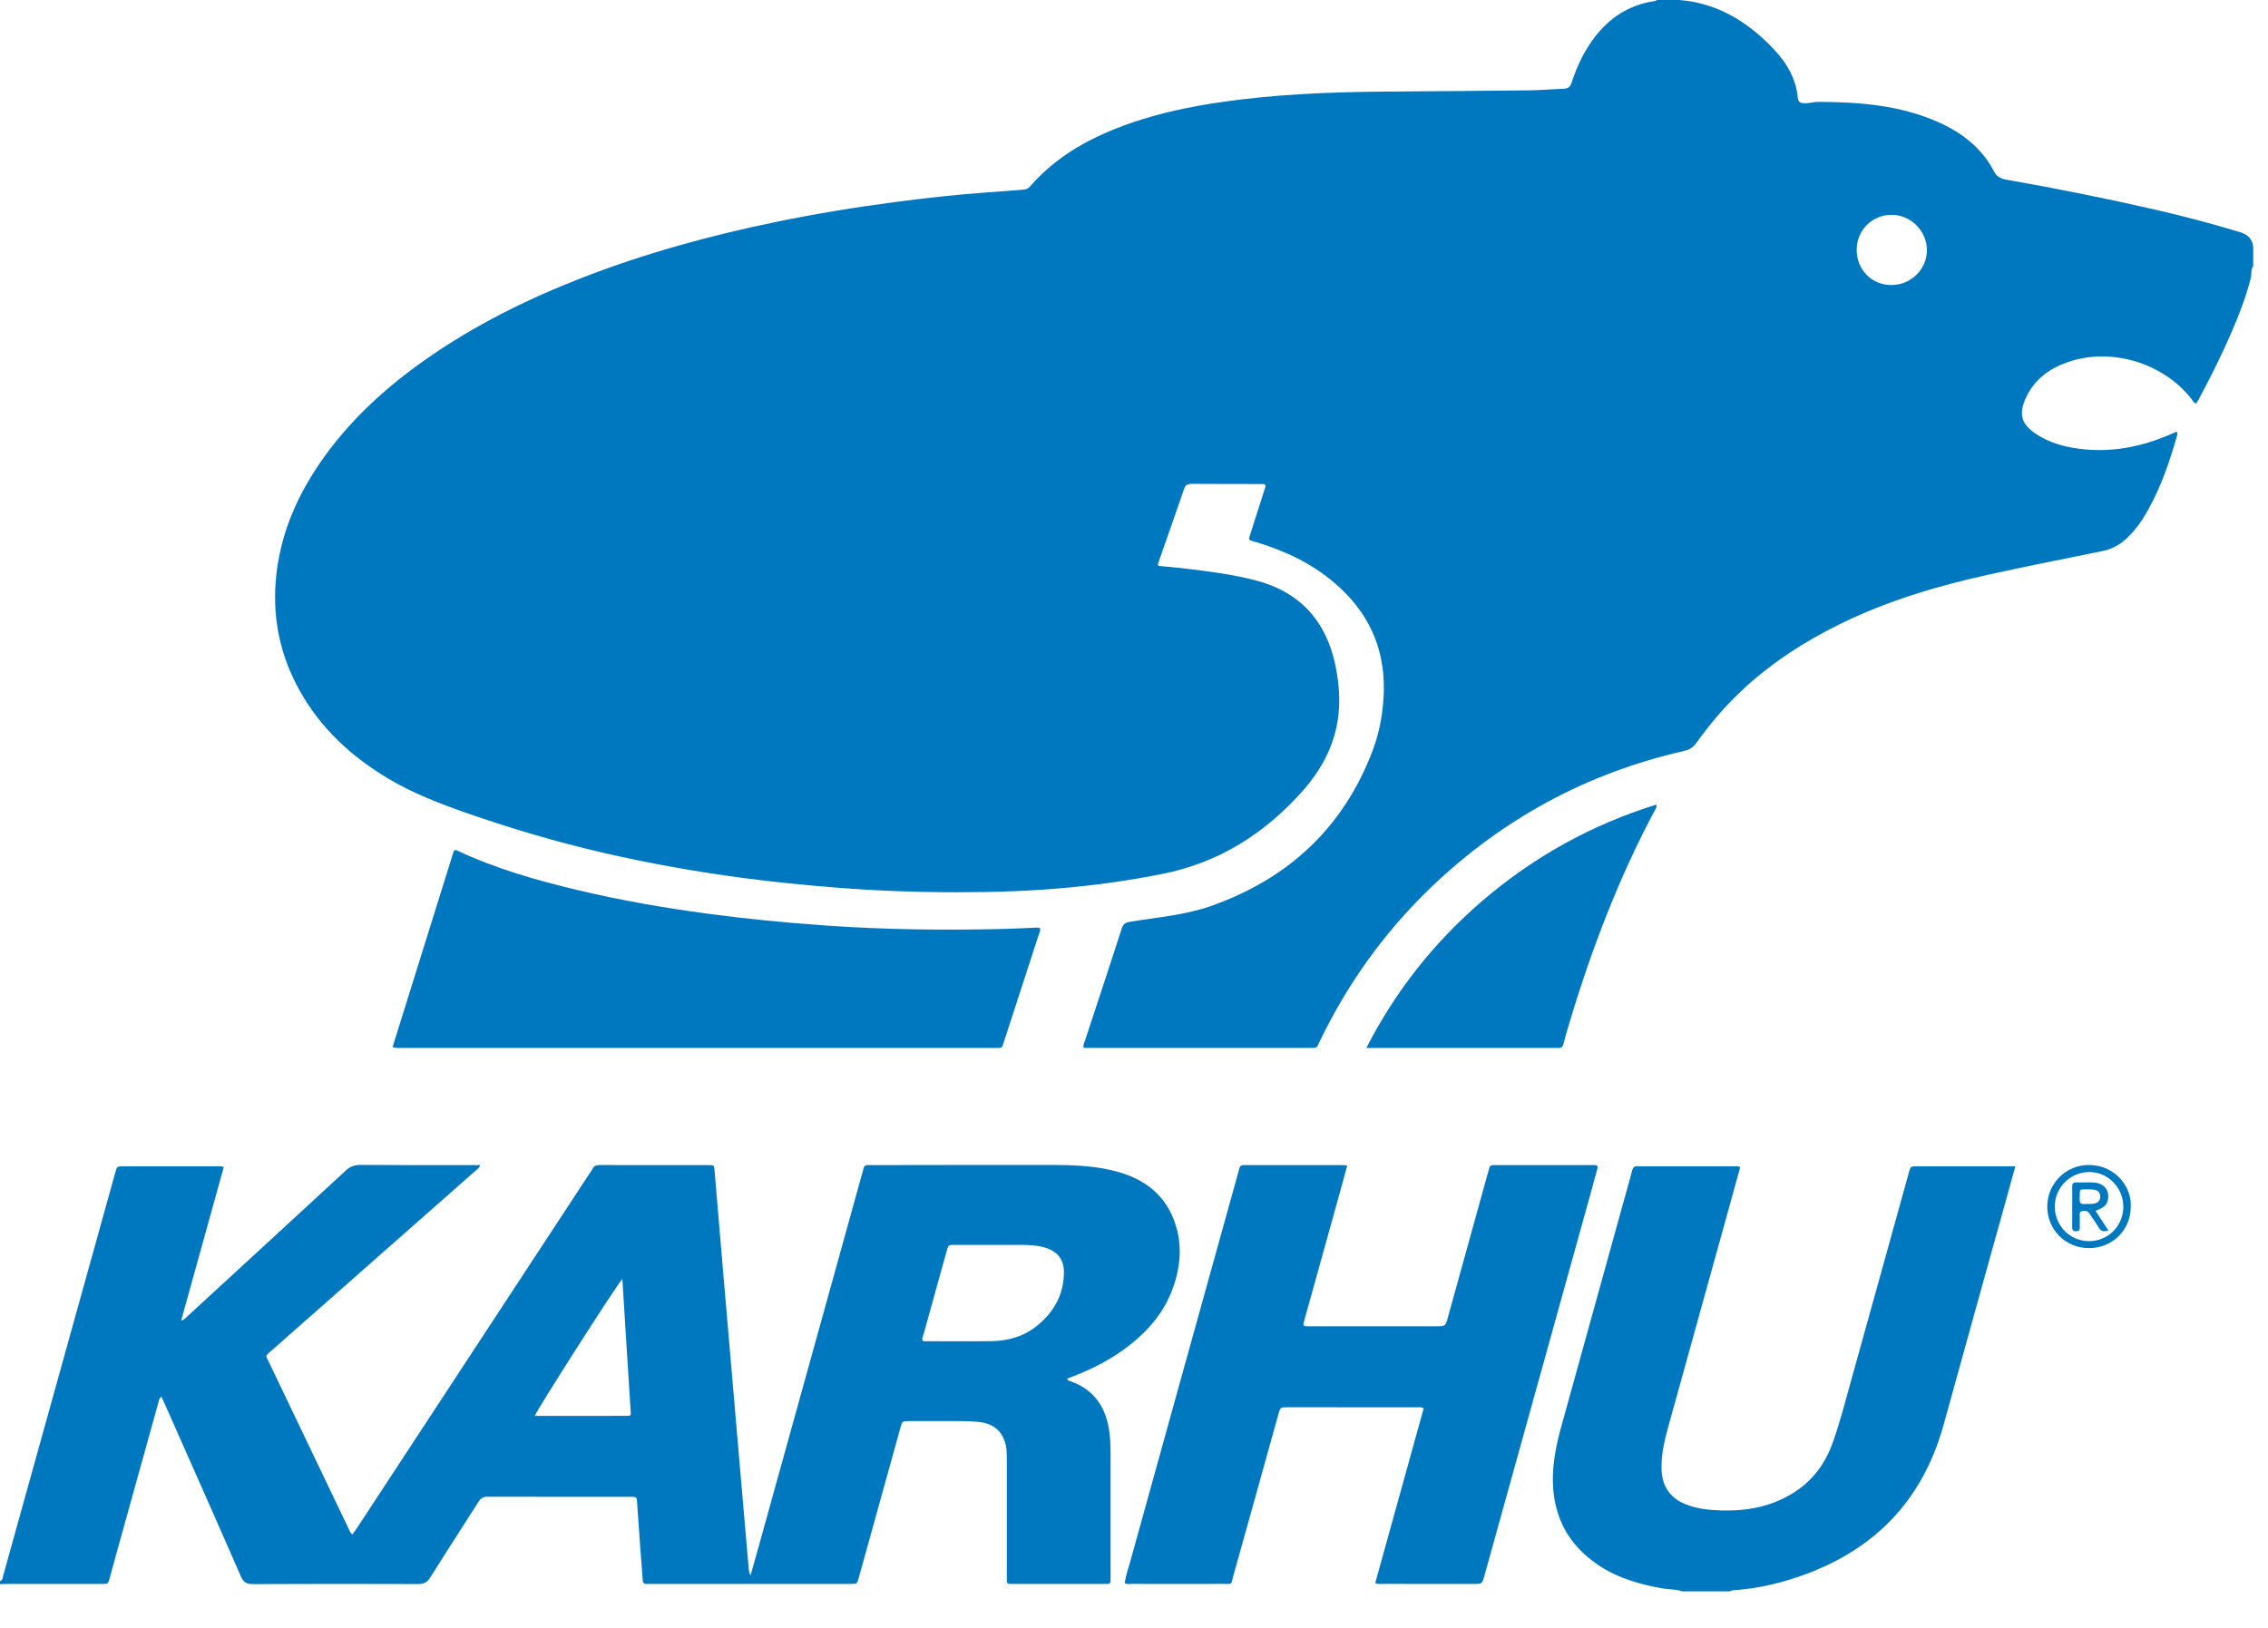
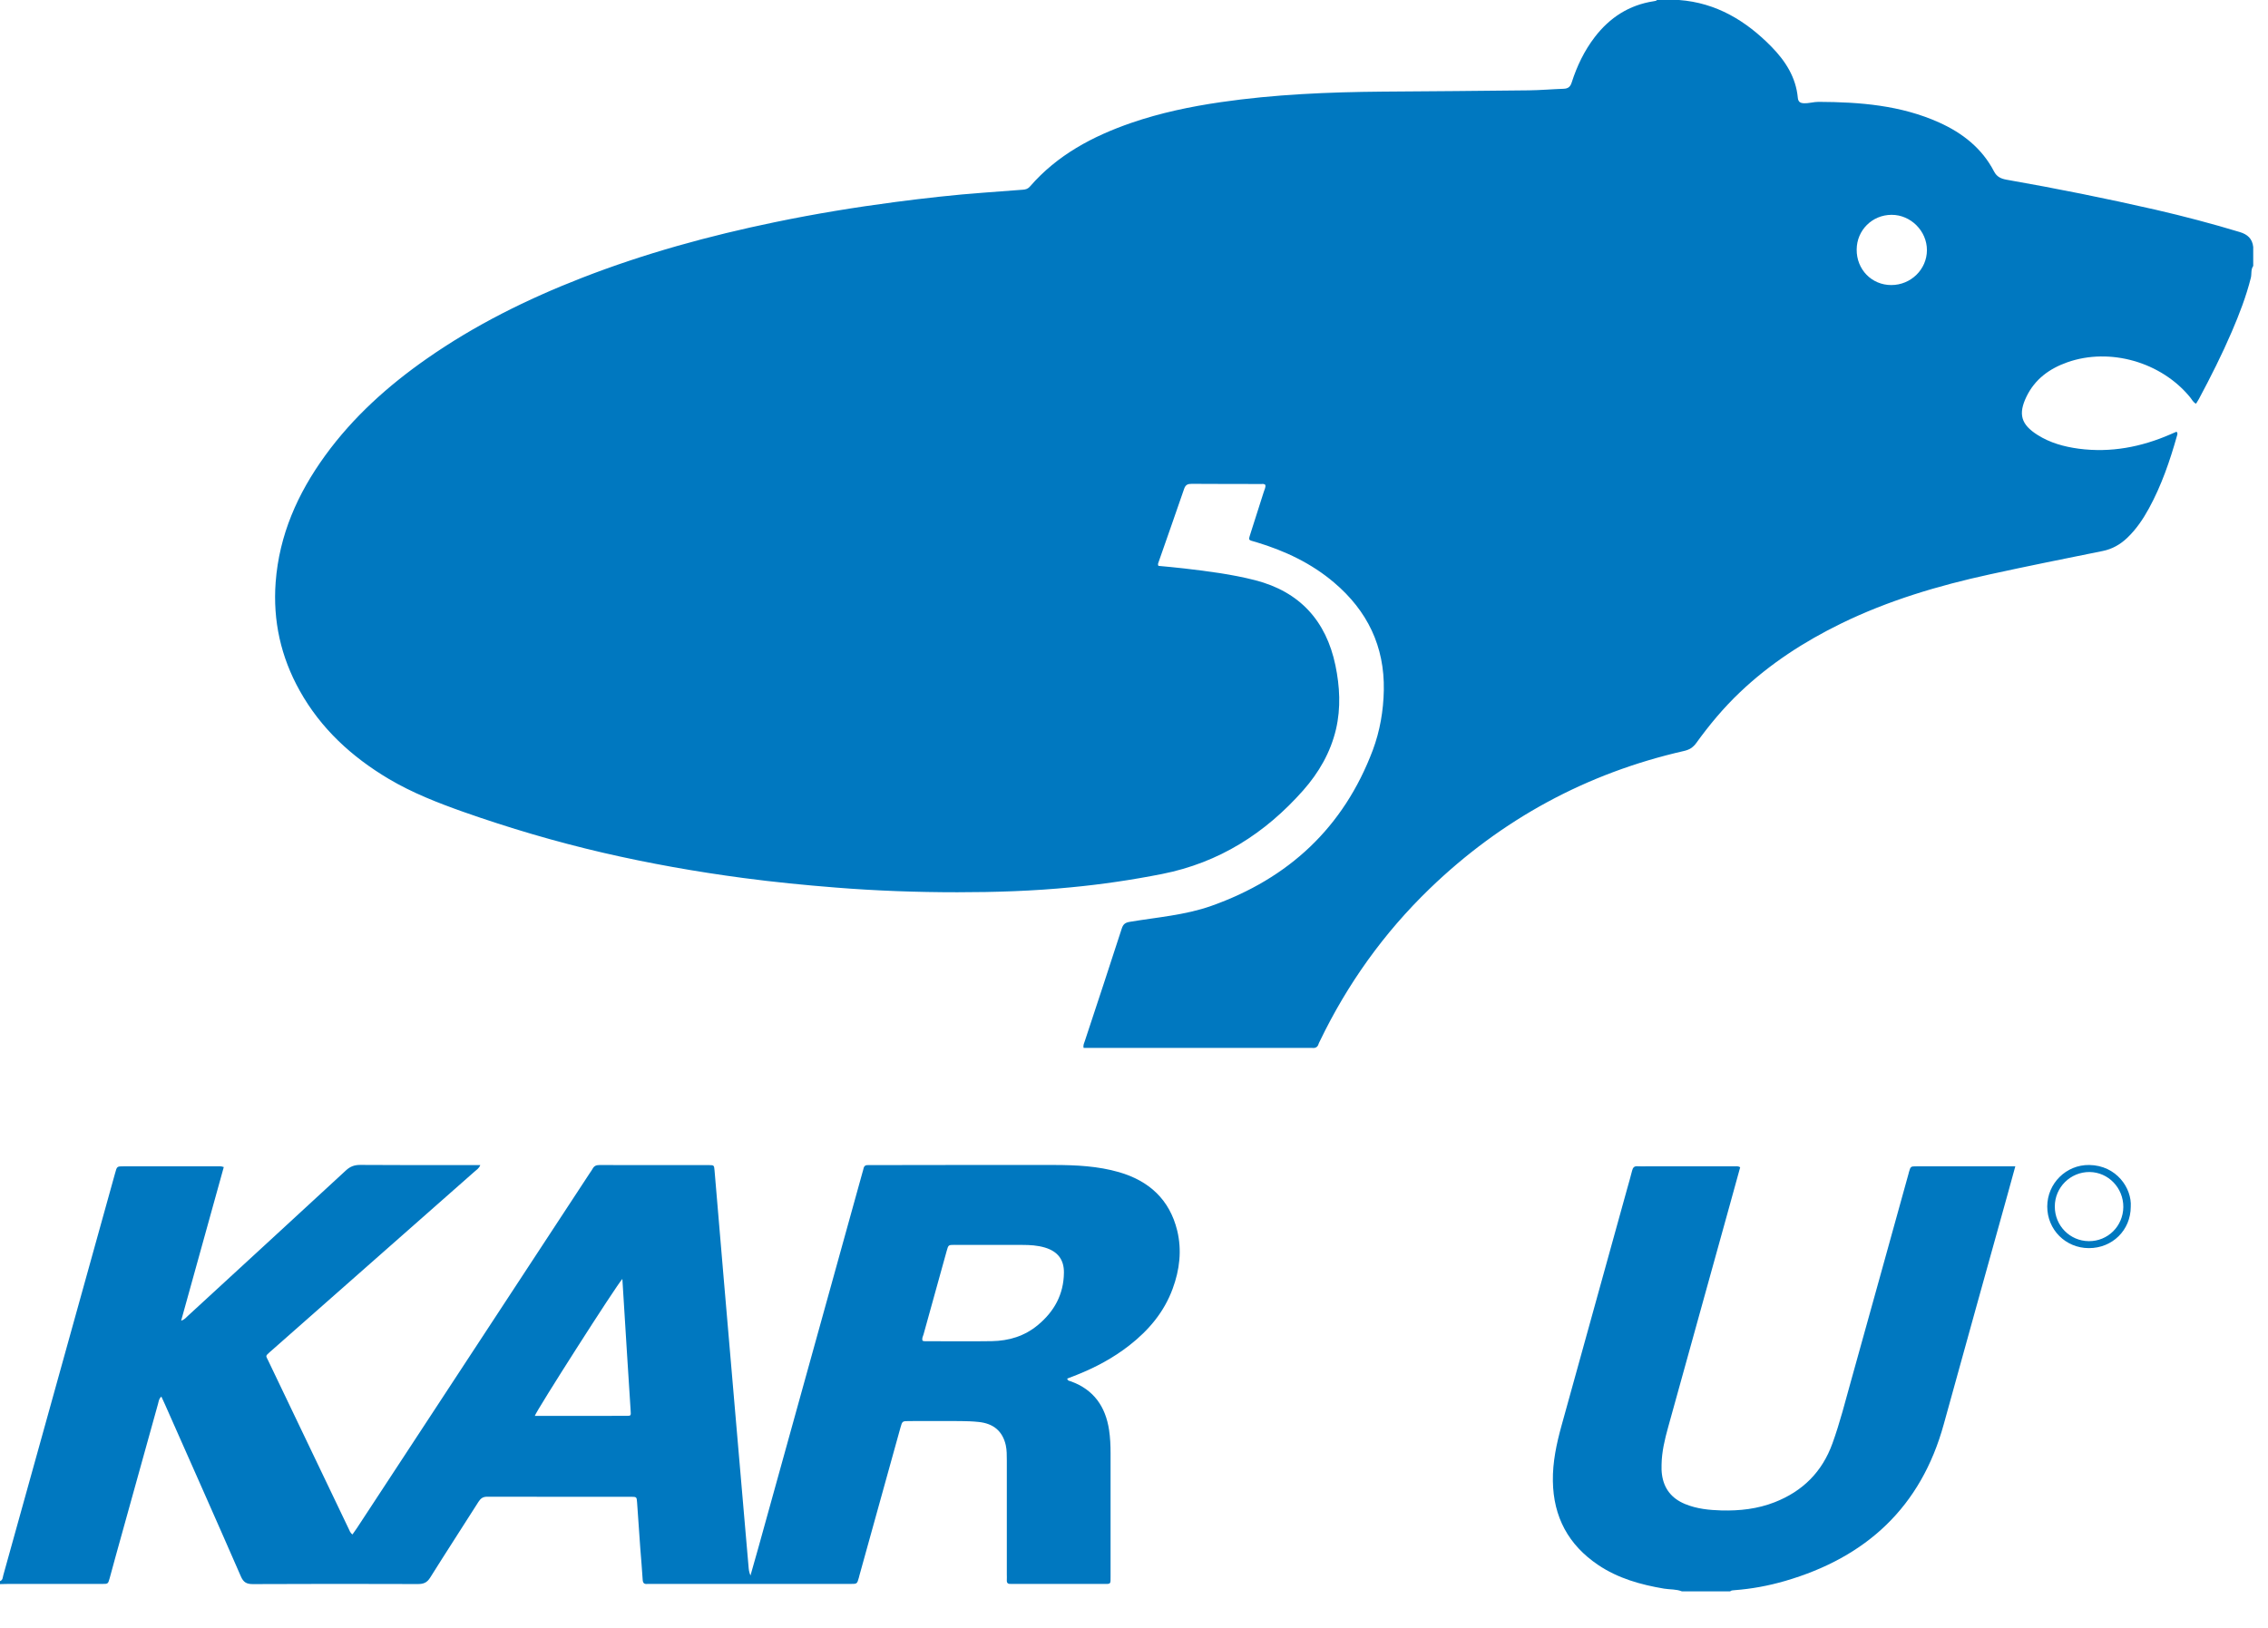
<svg xmlns="http://www.w3.org/2000/svg" width="100%" height="100%" viewBox="0 0 39 28" version="1.1" xml:space="preserve" style="fill-rule:evenodd;clip-rule:evenodd;stroke-linejoin:round;stroke-miterlimit:2;">
  <g>
    <path d="M34.655,20.061l-1.696,-0c-0.104,-0 -0.104,0 -0.134,0.102c-0.003,0.008 -0.004,0.017 -0.006,0.025c-0.329,1.185 -0.656,2.37 -0.987,3.555c-0.101,0.362 -0.193,0.727 -0.321,1.082c-0.177,0.492 -0.512,0.825 -0.995,1.014c-0.293,0.115 -0.601,0.149 -0.913,0.141c-0.212,-0.006 -0.424,-0.027 -0.626,-0.11c-0.23,-0.095 -0.364,-0.261 -0.398,-0.506c-0.008,-0.058 -0.009,-0.117 -0.007,-0.176c0.004,-0.219 0.055,-0.431 0.113,-0.64c0.351,-1.267 0.703,-2.531 1.053,-3.797c0.063,-0.226 0.124,-0.451 0.186,-0.674c-0.039,-0.024 -0.072,-0.016 -0.105,-0.016l-1.508,-0c-0.05,-0 -0.1,0.003 -0.15,-0.001c-0.057,-0.005 -0.082,0.021 -0.095,0.074c-0.026,0.105 -0.057,0.21 -0.086,0.314c-0.376,1.359 -0.754,2.717 -1.129,4.076c-0.086,0.311 -0.153,0.625 -0.148,0.952c0.009,0.616 0.267,1.096 0.776,1.44c0.343,0.232 0.732,0.341 1.136,0.409c0.102,0.017 0.209,0.007 0.307,0.047l0.829,0c0.02,-0.018 0.045,-0.018 0.071,-0.02c0.297,-0.022 0.588,-0.076 0.874,-0.159c1.397,-0.406 2.338,-1.272 2.729,-2.697c0.364,-1.323 0.734,-2.644 1.101,-3.966c0.043,-0.153 0.083,-0.305 0.129,-0.469Z" style="fill:#0078c0;fill-rule:nonzero;" />
-     <path d="M27.467,20.107c0.015,-0.05 -0.003,-0.07 -0.053,-0.067c-0.021,0.001 -0.042,-0 -0.063,-0l-1.595,-0c-0.026,-0 -0.05,0.001 -0.076,-0c-0.038,-0.001 -0.063,0.014 -0.072,0.053c-0.007,0.033 -0.018,0.065 -0.027,0.098c-0.228,0.822 -0.455,1.644 -0.683,2.467c-0.042,0.153 -0.042,0.154 -0.2,0.154c-0.725,0 -1.449,0 -2.173,0c-0.022,0 -0.042,-0 -0.063,-0c-0.037,-0 -0.056,-0.015 -0.045,-0.055c0.007,-0.028 0.015,-0.056 0.022,-0.084c0.198,-0.71 0.395,-1.419 0.592,-2.129c0.046,-0.164 0.09,-0.328 0.136,-0.498c-0.039,-0.003 -0.064,-0.006 -0.088,-0.006l-1.646,-0c-0.016,-0 -0.034,0.001 -0.05,-0c-0.041,-0.002 -0.062,0.018 -0.072,0.056c-0.005,0.025 -0.012,0.048 -0.019,0.073c-0.62,2.233 -1.241,4.466 -1.859,6.699c-0.034,0.12 -0.077,0.239 -0.093,0.363c0.043,0.023 0.085,0.012 0.126,0.012c0.523,0.001 1.046,0.002 1.57,0c0.161,0 0.128,0.022 0.171,-0.135c0.26,-0.926 0.517,-1.853 0.775,-2.78c0.033,-0.122 0.034,-0.123 0.156,-0.123c0.741,0 1.482,0 2.223,0.001c0.037,0 0.076,-0.01 0.12,0.019c-0.277,0.999 -0.555,2.002 -0.833,3.004c0.053,0.025 0.099,0.014 0.144,0.014c0.515,0.001 1.031,0.001 1.545,0.001c0.149,0 0.149,0 0.19,-0.146c0.611,-2.202 1.223,-4.402 1.834,-6.603c0.036,-0.13 0.069,-0.259 0.106,-0.388" style="fill:#0078c0;fill-rule:nonzero;" />
-     <path d="M14.223,18.025l2.888,-0c0.123,-0.001 0.111,0.02 0.155,-0.114c0.196,-0.604 0.394,-1.208 0.589,-1.813c0.013,-0.043 0.04,-0.084 0.03,-0.131c-0.02,-0.014 -0.041,-0.012 -0.061,-0.012c-0.189,0.008 -0.377,0.019 -0.565,0.023c-1.03,0.025 -2.059,0.013 -3.088,-0.061c-0.672,-0.047 -1.341,-0.112 -2.008,-0.202c-0.755,-0.102 -1.504,-0.231 -2.246,-0.409c-0.704,-0.168 -1.399,-0.368 -2.057,-0.677c-0.014,-0.007 -0.03,-0.015 -0.057,0.008c-0.349,1.117 -0.701,2.245 -1.053,3.374c0.068,0.021 0.123,0.013 0.176,0.014l7.297,-0" style="fill:#0078c0;fill-rule:nonzero;" />
-     <path d="M26.783,18.025c0.061,0.009 0.09,-0.017 0.104,-0.077c0.03,-0.122 0.066,-0.243 0.103,-0.363c0.381,-1.269 0.852,-2.503 1.48,-3.673c0.008,-0.018 0.025,-0.033 0.011,-0.073c-1.113,0.347 -2.11,0.899 -2.994,1.658c-0.824,0.708 -1.487,1.544 -1.992,2.528l3.25,-0c0.012,-0 0.026,-0.002 0.038,-0" style="fill:#0078c0;fill-rule:nonzero;" />
    <path d="M32.522,4.903c-0.337,-0 -0.598,-0.268 -0.595,-0.611c0.002,-0.333 0.267,-0.596 0.6,-0.597c0.329,-0.001 0.609,0.278 0.608,0.608c-0.001,0.331 -0.276,0.6 -0.613,0.6m5.991,-0.912c-0.476,-0.144 -0.958,-0.271 -1.443,-0.383c-0.853,-0.195 -1.709,-0.367 -2.571,-0.518c-0.091,-0.017 -0.162,-0.049 -0.209,-0.139c-0.207,-0.4 -0.543,-0.663 -0.945,-0.844c-0.66,-0.297 -1.363,-0.352 -2.074,-0.355c-0.083,0 -0.164,0.027 -0.249,0.024c-0.065,-0.002 -0.1,-0.023 -0.107,-0.093c-0.032,-0.352 -0.212,-0.632 -0.45,-0.876c-0.438,-0.448 -0.95,-0.759 -1.593,-0.807l-0.377,0c-0.016,0.016 -0.037,0.018 -0.057,0.021c-0.424,0.065 -0.756,0.28 -1.015,0.617c-0.18,0.235 -0.306,0.499 -0.396,0.779c-0.024,0.078 -0.063,0.107 -0.14,0.11c-0.201,0.007 -0.402,0.025 -0.603,0.027c-0.836,0.01 -1.674,0.016 -2.512,0.022c-0.929,0.008 -1.857,0.047 -2.779,0.181c-0.522,0.076 -1.038,0.184 -1.538,0.356c-0.666,0.23 -1.274,0.553 -1.744,1.095c-0.033,0.038 -0.071,0.052 -0.121,0.055c-0.225,0.016 -0.449,0.035 -0.675,0.051c-0.509,0.037 -1.016,0.095 -1.523,0.161c-0.692,0.091 -1.381,0.204 -2.065,0.346c-1.132,0.234 -2.245,0.539 -3.323,0.959c-0.94,0.366 -1.838,0.811 -2.666,1.39c-0.667,0.466 -1.266,1.004 -1.746,1.665c-0.474,0.653 -0.791,1.367 -0.852,2.181c-0.049,0.663 0.09,1.283 0.412,1.861c0.364,0.654 0.896,1.142 1.534,1.521c0.405,0.24 0.84,0.41 1.283,0.567c0.786,0.277 1.583,0.512 2.395,0.701c0.799,0.185 1.606,0.328 2.419,0.436c0.526,0.07 1.055,0.122 1.585,0.164c0.697,0.056 1.396,0.081 2.095,0.081c0.653,-0 1.306,-0.021 1.956,-0.085c0.526,-0.05 1.046,-0.127 1.563,-0.229c0.981,-0.194 1.774,-0.699 2.428,-1.439c0.269,-0.305 0.47,-0.652 0.564,-1.052c0.085,-0.366 0.065,-0.734 -0.01,-1.097c-0.16,-0.768 -0.615,-1.268 -1.38,-1.465c-0.402,-0.103 -0.813,-0.155 -1.225,-0.203c-0.149,-0.018 -0.298,-0.03 -0.439,-0.044c-0.014,-0.03 -0.004,-0.045 0.001,-0.059c0.147,-0.422 0.297,-0.845 0.442,-1.268c0.025,-0.07 0.063,-0.084 0.131,-0.084c0.397,0.003 0.795,0.002 1.193,0.003c0.023,-0 0.05,-0.008 0.073,0.018c0.006,0.04 -0.016,0.078 -0.028,0.117c-0.073,0.231 -0.148,0.462 -0.221,0.693c-0.048,0.153 -0.054,0.129 0.094,0.173c0.49,0.148 0.946,0.362 1.338,0.696c0.57,0.484 0.867,1.095 0.853,1.85c-0.007,0.354 -0.066,0.7 -0.19,1.032c-0.502,1.33 -1.447,2.207 -2.777,2.678c-0.453,0.16 -0.933,0.195 -1.402,0.274c-0.077,0.013 -0.112,0.039 -0.137,0.114c-0.208,0.646 -0.422,1.289 -0.634,1.932c-0.012,0.037 -0.034,0.074 -0.022,0.122l3.9,0c0.008,0 0.016,-0 0.024,0c0.057,0.008 0.099,-0.009 0.116,-0.068c0.005,-0.016 0.014,-0.031 0.021,-0.046c0.475,-0.987 1.103,-1.865 1.891,-2.626c1.237,-1.193 2.695,-1.985 4.371,-2.367c0.09,-0.02 0.155,-0.059 0.211,-0.136c0.226,-0.313 0.472,-0.609 0.753,-0.875c0.514,-0.489 1.102,-0.87 1.738,-1.181c0.813,-0.397 1.675,-0.653 2.555,-0.845c0.646,-0.142 1.294,-0.271 1.941,-0.402c0.167,-0.033 0.305,-0.113 0.426,-0.228c0.153,-0.147 0.27,-0.319 0.371,-0.504c0.216,-0.395 0.361,-0.818 0.483,-1.25c0.006,-0.022 0.018,-0.048 -0.009,-0.07c-0.033,0.014 -0.067,0.028 -0.102,0.044c-0.504,0.22 -1.029,0.32 -1.578,0.248c-0.252,-0.034 -0.493,-0.1 -0.709,-0.237c-0.284,-0.179 -0.335,-0.359 -0.19,-0.659c0.146,-0.301 0.394,-0.481 0.701,-0.59c0.734,-0.259 1.618,-0.005 2.114,0.603c0.03,0.036 0.049,0.084 0.101,0.109c0.018,-0.031 0.035,-0.055 0.049,-0.081c0.203,-0.38 0.397,-0.765 0.567,-1.161c0.129,-0.301 0.246,-0.604 0.326,-0.923c0.017,-0.067 -0.003,-0.143 0.041,-0.204l0,-0.327c-0.015,-0.143 -0.1,-0.218 -0.233,-0.257" style="fill:#0078c0;fill-rule:nonzero;" />
    <path d="M17.846,22.792c-0.229,0.191 -0.499,0.271 -0.791,0.276c-0.385,0.006 -0.77,0.001 -1.155,0.001c-0.011,0 -0.024,-0.005 -0.035,-0.007c-0.017,-0.041 0.006,-0.075 0.016,-0.11c0.132,-0.48 0.266,-0.96 0.399,-1.439c0.028,-0.1 0.029,-0.101 0.135,-0.101c0.389,-0 0.779,-0 1.167,0.001c0.131,0 0.26,0.008 0.385,0.045c0.22,0.066 0.331,0.207 0.328,0.433c-0.004,0.372 -0.166,0.667 -0.449,0.901m-7.068,1.561c-0.526,0.001 -1.054,0.001 -1.582,0.001c0.027,-0.091 1.398,-2.24 1.506,-2.356c0.028,0.436 0.053,0.853 0.079,1.271c0.021,0.329 0.042,0.659 0.063,0.988c0.007,0.092 0.007,0.096 -0.066,0.096m8.293,0.241c-0.061,-0.4 -0.262,-0.69 -0.653,-0.833c-0.025,-0.01 -0.06,-0.008 -0.066,-0.049c0.053,-0.021 0.108,-0.041 0.163,-0.063c0.324,-0.129 0.629,-0.292 0.905,-0.508c0.333,-0.26 0.598,-0.573 0.745,-0.975c0.12,-0.325 0.16,-0.66 0.078,-1c-0.131,-0.534 -0.484,-0.855 -1.002,-1.005c-0.362,-0.104 -0.734,-0.122 -1.107,-0.123c-1.047,-0.002 -2.094,0.001 -3.141,0.002c-0.021,-0 -0.042,0.001 -0.063,-0c-0.044,-0.003 -0.072,0.013 -0.081,0.059c-0.004,0.024 -0.014,0.048 -0.02,0.073c-0.597,2.152 -1.194,4.305 -1.791,6.458c-0.043,0.152 -0.087,0.304 -0.133,0.469c-0.027,-0.062 -0.03,-0.112 -0.034,-0.162c-0.018,-0.195 -0.035,-0.392 -0.051,-0.587c-0.059,-0.68 -0.117,-1.36 -0.176,-2.039c-0.066,-0.78 -0.134,-1.56 -0.201,-2.34c-0.052,-0.613 -0.104,-1.226 -0.156,-1.839c-0.008,-0.089 -0.008,-0.091 -0.095,-0.092c-0.628,-0 -1.256,0.001 -1.884,-0.001c-0.059,-0.001 -0.095,0.019 -0.12,0.068c-0.012,0.023 -0.028,0.043 -0.042,0.064c-1.336,2.037 -2.672,4.075 -4.008,6.112c-0.025,0.037 -0.052,0.072 -0.077,0.11c-0.041,-0.029 -0.05,-0.067 -0.066,-0.099c-0.461,-0.963 -0.922,-1.926 -1.382,-2.889c-0.044,-0.091 -0.054,-0.076 0.032,-0.154c0.01,-0.009 0.019,-0.017 0.029,-0.025c1.162,-1.025 2.324,-2.049 3.487,-3.075c0.032,-0.029 0.074,-0.051 0.098,-0.111l-0.131,-0c-0.645,-0 -1.29,0.002 -1.935,-0.003c-0.099,0 -0.172,0.027 -0.245,0.095c-0.9,0.832 -1.805,1.662 -2.708,2.493c-0.034,0.031 -0.064,0.072 -0.125,0.091c0.247,-0.889 0.49,-1.766 0.733,-2.642c-0.048,-0.019 -0.087,-0.013 -0.124,-0.013c-0.531,-0.001 -1.064,-0.001 -1.595,0c-0.117,0 -0.118,0 -0.149,0.115c-0.41,1.475 -0.82,2.95 -1.23,4.426c-0.231,0.83 -0.461,1.66 -0.693,2.491c-0.011,0.038 -0.007,0.086 -0.057,0.103l-0,0.051c0.046,-0.001 0.092,-0.003 0.139,-0.003c0.539,0 1.079,0 1.62,-0c0.098,-0 0.099,-0.001 0.126,-0.096c0.036,-0.129 0.071,-0.259 0.106,-0.388c0.242,-0.87 0.483,-1.741 0.726,-2.612c0.012,-0.04 0.013,-0.088 0.058,-0.126c0.025,0.053 0.046,0.098 0.066,0.144c0.435,0.983 0.872,1.965 1.302,2.951c0.044,0.1 0.097,0.13 0.205,0.13c0.946,-0.005 1.893,-0.004 2.839,-0.001c0.098,0 0.157,-0.025 0.211,-0.112c0.273,-0.436 0.554,-0.868 0.83,-1.303c0.037,-0.057 0.075,-0.087 0.149,-0.087c0.825,0.002 1.65,0.001 2.474,0.001c0.097,0.001 0.097,0.003 0.104,0.097c0.018,0.262 0.036,0.526 0.055,0.788c0.013,0.18 0.031,0.359 0.041,0.539c0.003,0.063 0.028,0.082 0.084,0.075c0.012,-0.001 0.025,0 0.037,0l3.455,0c0.111,0 0.111,-0 0.142,-0.109c0.004,-0.012 0.006,-0.025 0.009,-0.036c0.235,-0.847 0.47,-1.694 0.705,-2.54c0.032,-0.115 0.032,-0.116 0.15,-0.116c0.294,-0.001 0.587,-0.002 0.88,-0c0.105,0.001 0.21,0.004 0.313,0.015c0.261,0.026 0.415,0.162 0.469,0.4c0.019,0.087 0.017,0.174 0.018,0.262l0,1.96c0,0.034 0.002,0.068 0,0.101c-0.003,0.05 0.023,0.067 0.069,0.063c0.021,-0.001 0.042,0 0.063,0l1.52,0c0.142,0 0.132,0.014 0.132,-0.138l0,-2.111c0,-0.135 -0.006,-0.268 -0.026,-0.401" style="fill:#0078c0;fill-rule:nonzero;" />
    <path d="M35.919,21.348c-0.325,-0.002 -0.585,-0.266 -0.585,-0.594c-0.001,-0.331 0.269,-0.598 0.599,-0.595c0.322,0.004 0.581,0.273 0.579,0.602c-0.003,0.329 -0.266,0.59 -0.593,0.587m0.008,-1.31c-0.399,-0.006 -0.722,0.318 -0.723,0.713c-0.001,0.399 0.315,0.716 0.715,0.717c0.405,0.001 0.72,-0.309 0.721,-0.711c0.021,-0.32 -0.246,-0.712 -0.713,-0.719" style="fill:#0078c0;fill-rule:nonzero;" />
-     <path d="M35.894,20.709c-0.016,0 -0.033,-0.002 -0.05,0c-0.056,0.006 -0.083,-0.013 -0.082,-0.075c0.005,-0.208 -0.02,-0.173 0.17,-0.176c0.032,0 0.067,0.001 0.098,0.01c0.055,0.013 0.084,0.05 0.085,0.108c0.001,0.056 -0.018,0.095 -0.073,0.117c-0.049,0.02 -0.098,0.014 -0.148,0.016m0.355,-0.086c0.025,-0.156 -0.071,-0.271 -0.242,-0.283c-0.1,-0.006 -0.2,0.001 -0.3,-0.003c-0.053,-0.001 -0.076,0.018 -0.074,0.072c0.002,0.122 -0,0.243 -0,0.364c-0,0.113 0.002,0.226 -0,0.339c-0.001,0.05 0.021,0.065 0.067,0.066c0.051,0.001 0.065,-0.024 0.064,-0.069c-0.002,-0.063 -0.001,-0.126 0,-0.189c0.001,-0.031 -0.013,-0.073 0.03,-0.085c0.035,-0.009 0.077,-0.015 0.109,0.008c0.02,0.014 0.033,0.038 0.047,0.059c0.049,0.073 0.099,0.145 0.145,0.22c0.038,0.062 0.086,0.066 0.16,0.041c-0.076,-0.114 -0.146,-0.221 -0.221,-0.336c0.155,-0.06 0.199,-0.104 0.215,-0.204" style="fill:#0078c0;fill-rule:nonzero;" />
  </g>
</svg>